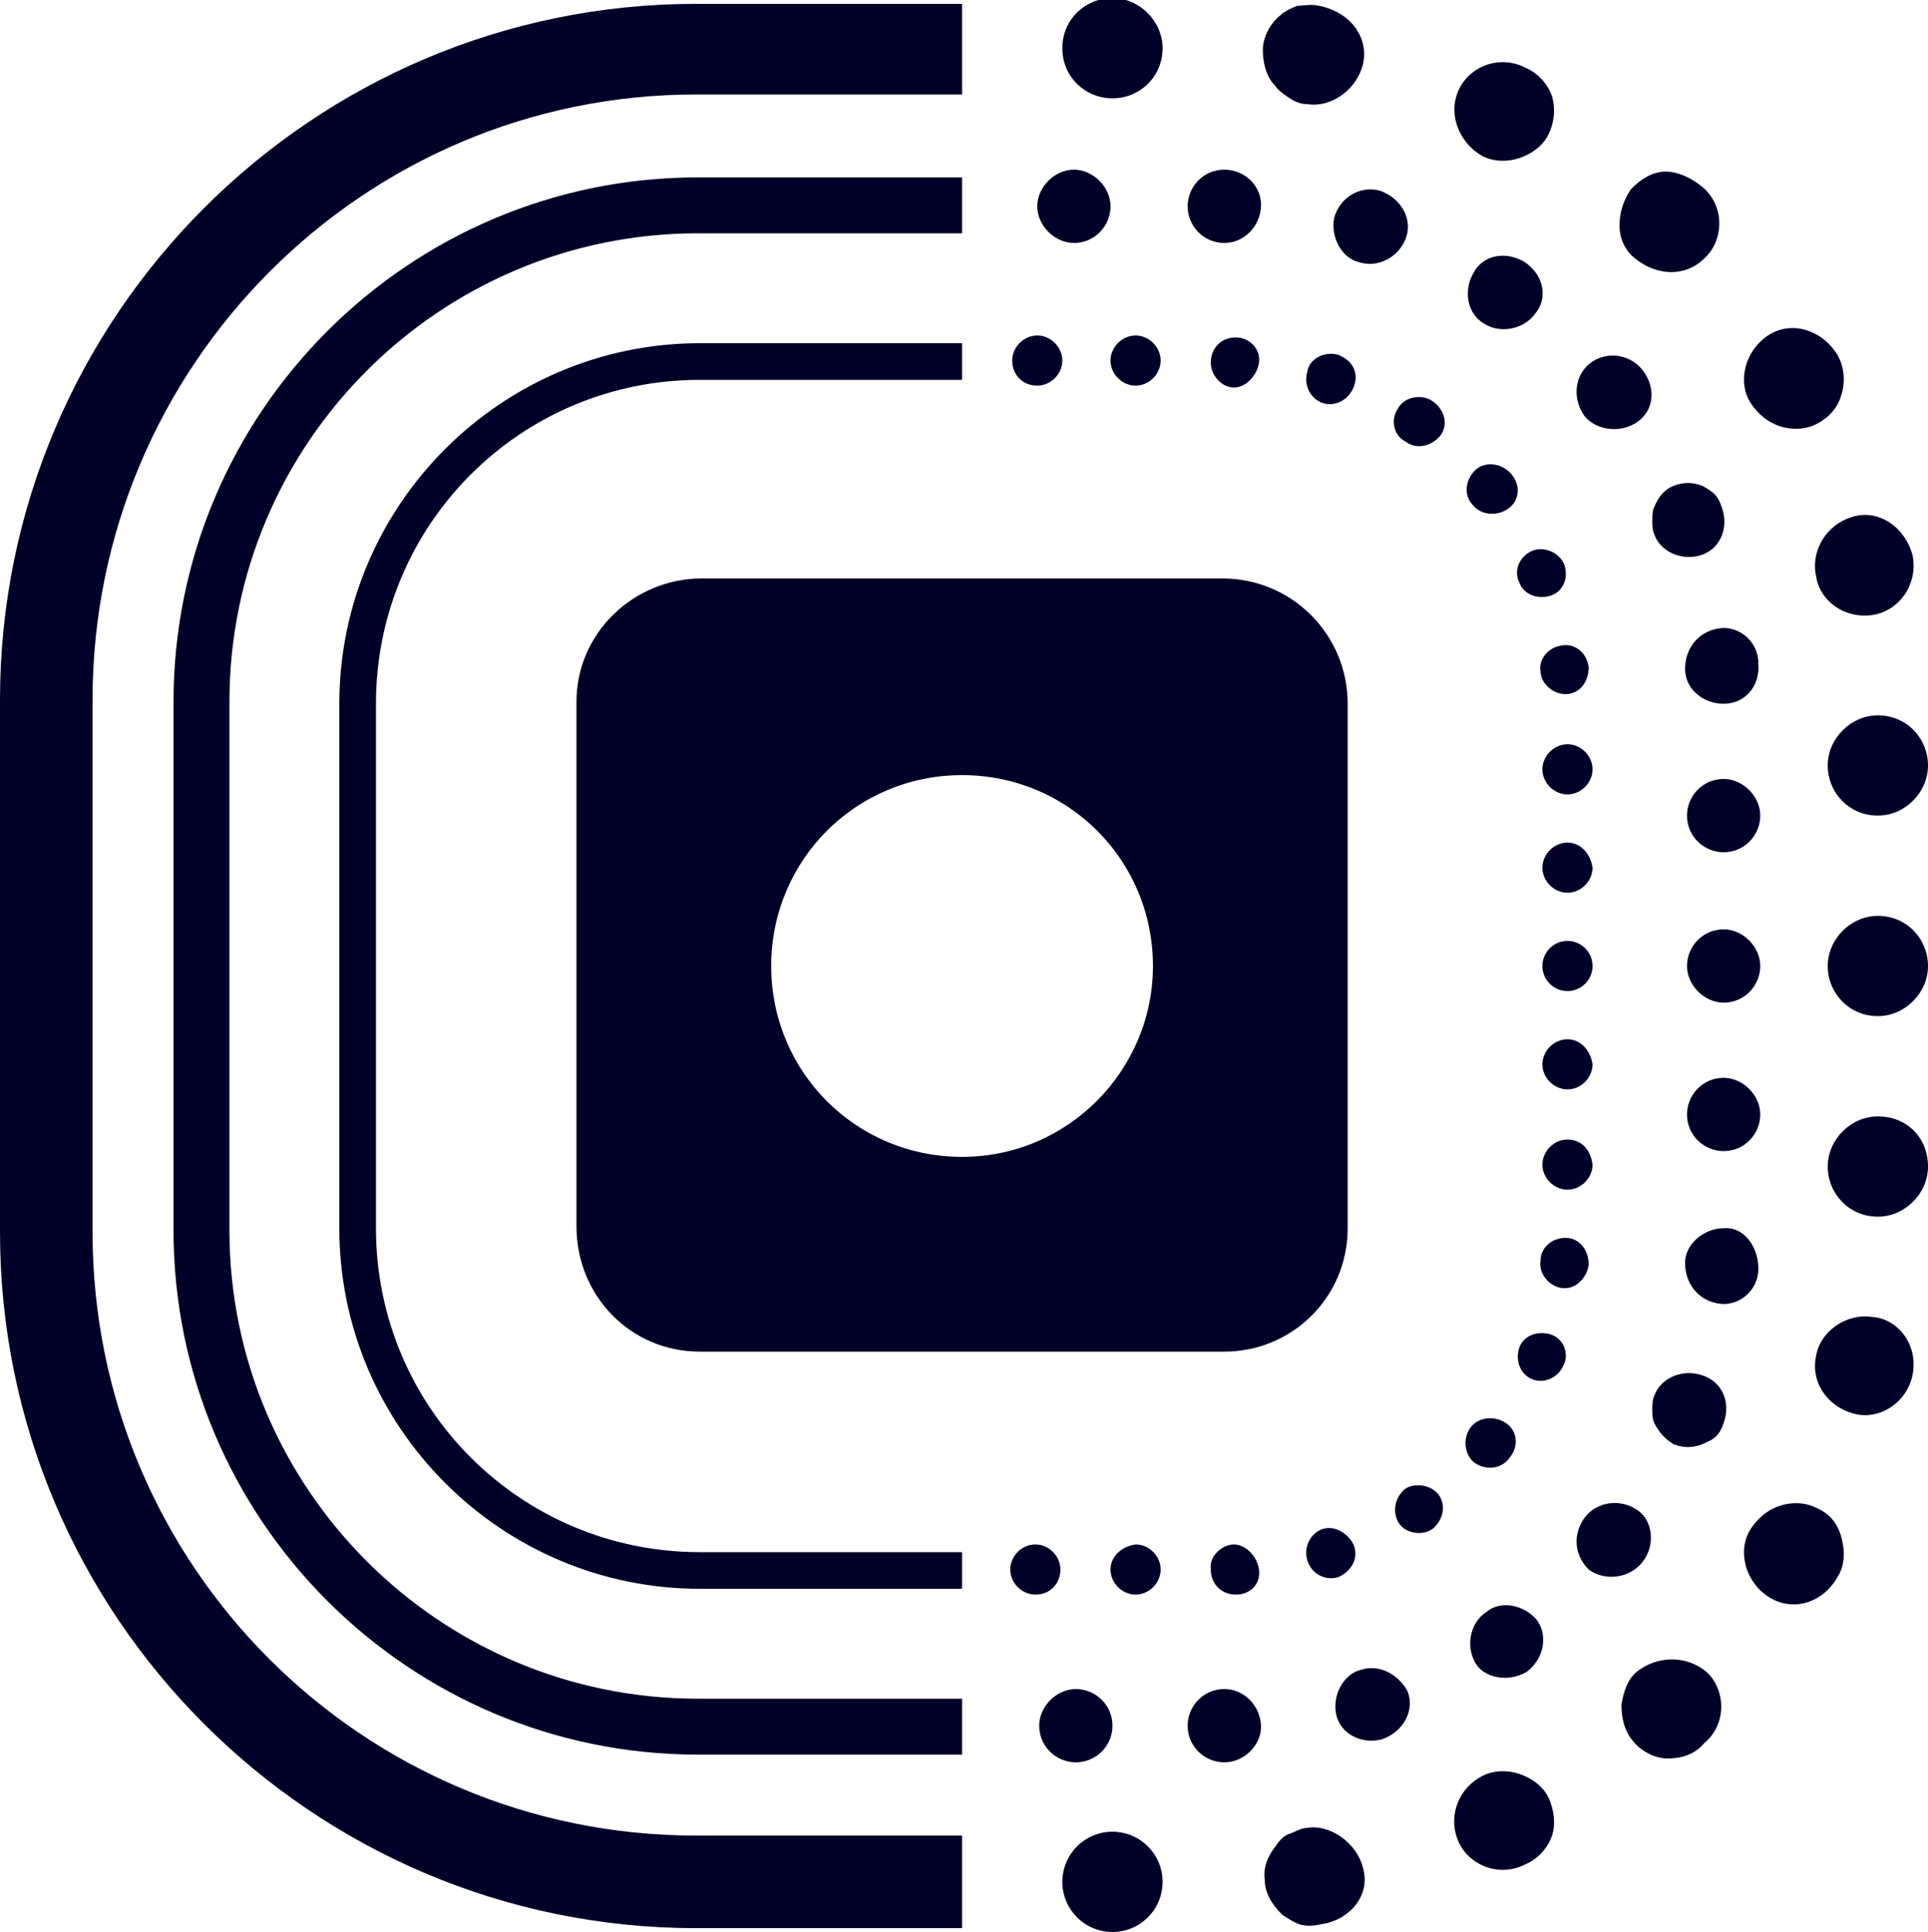
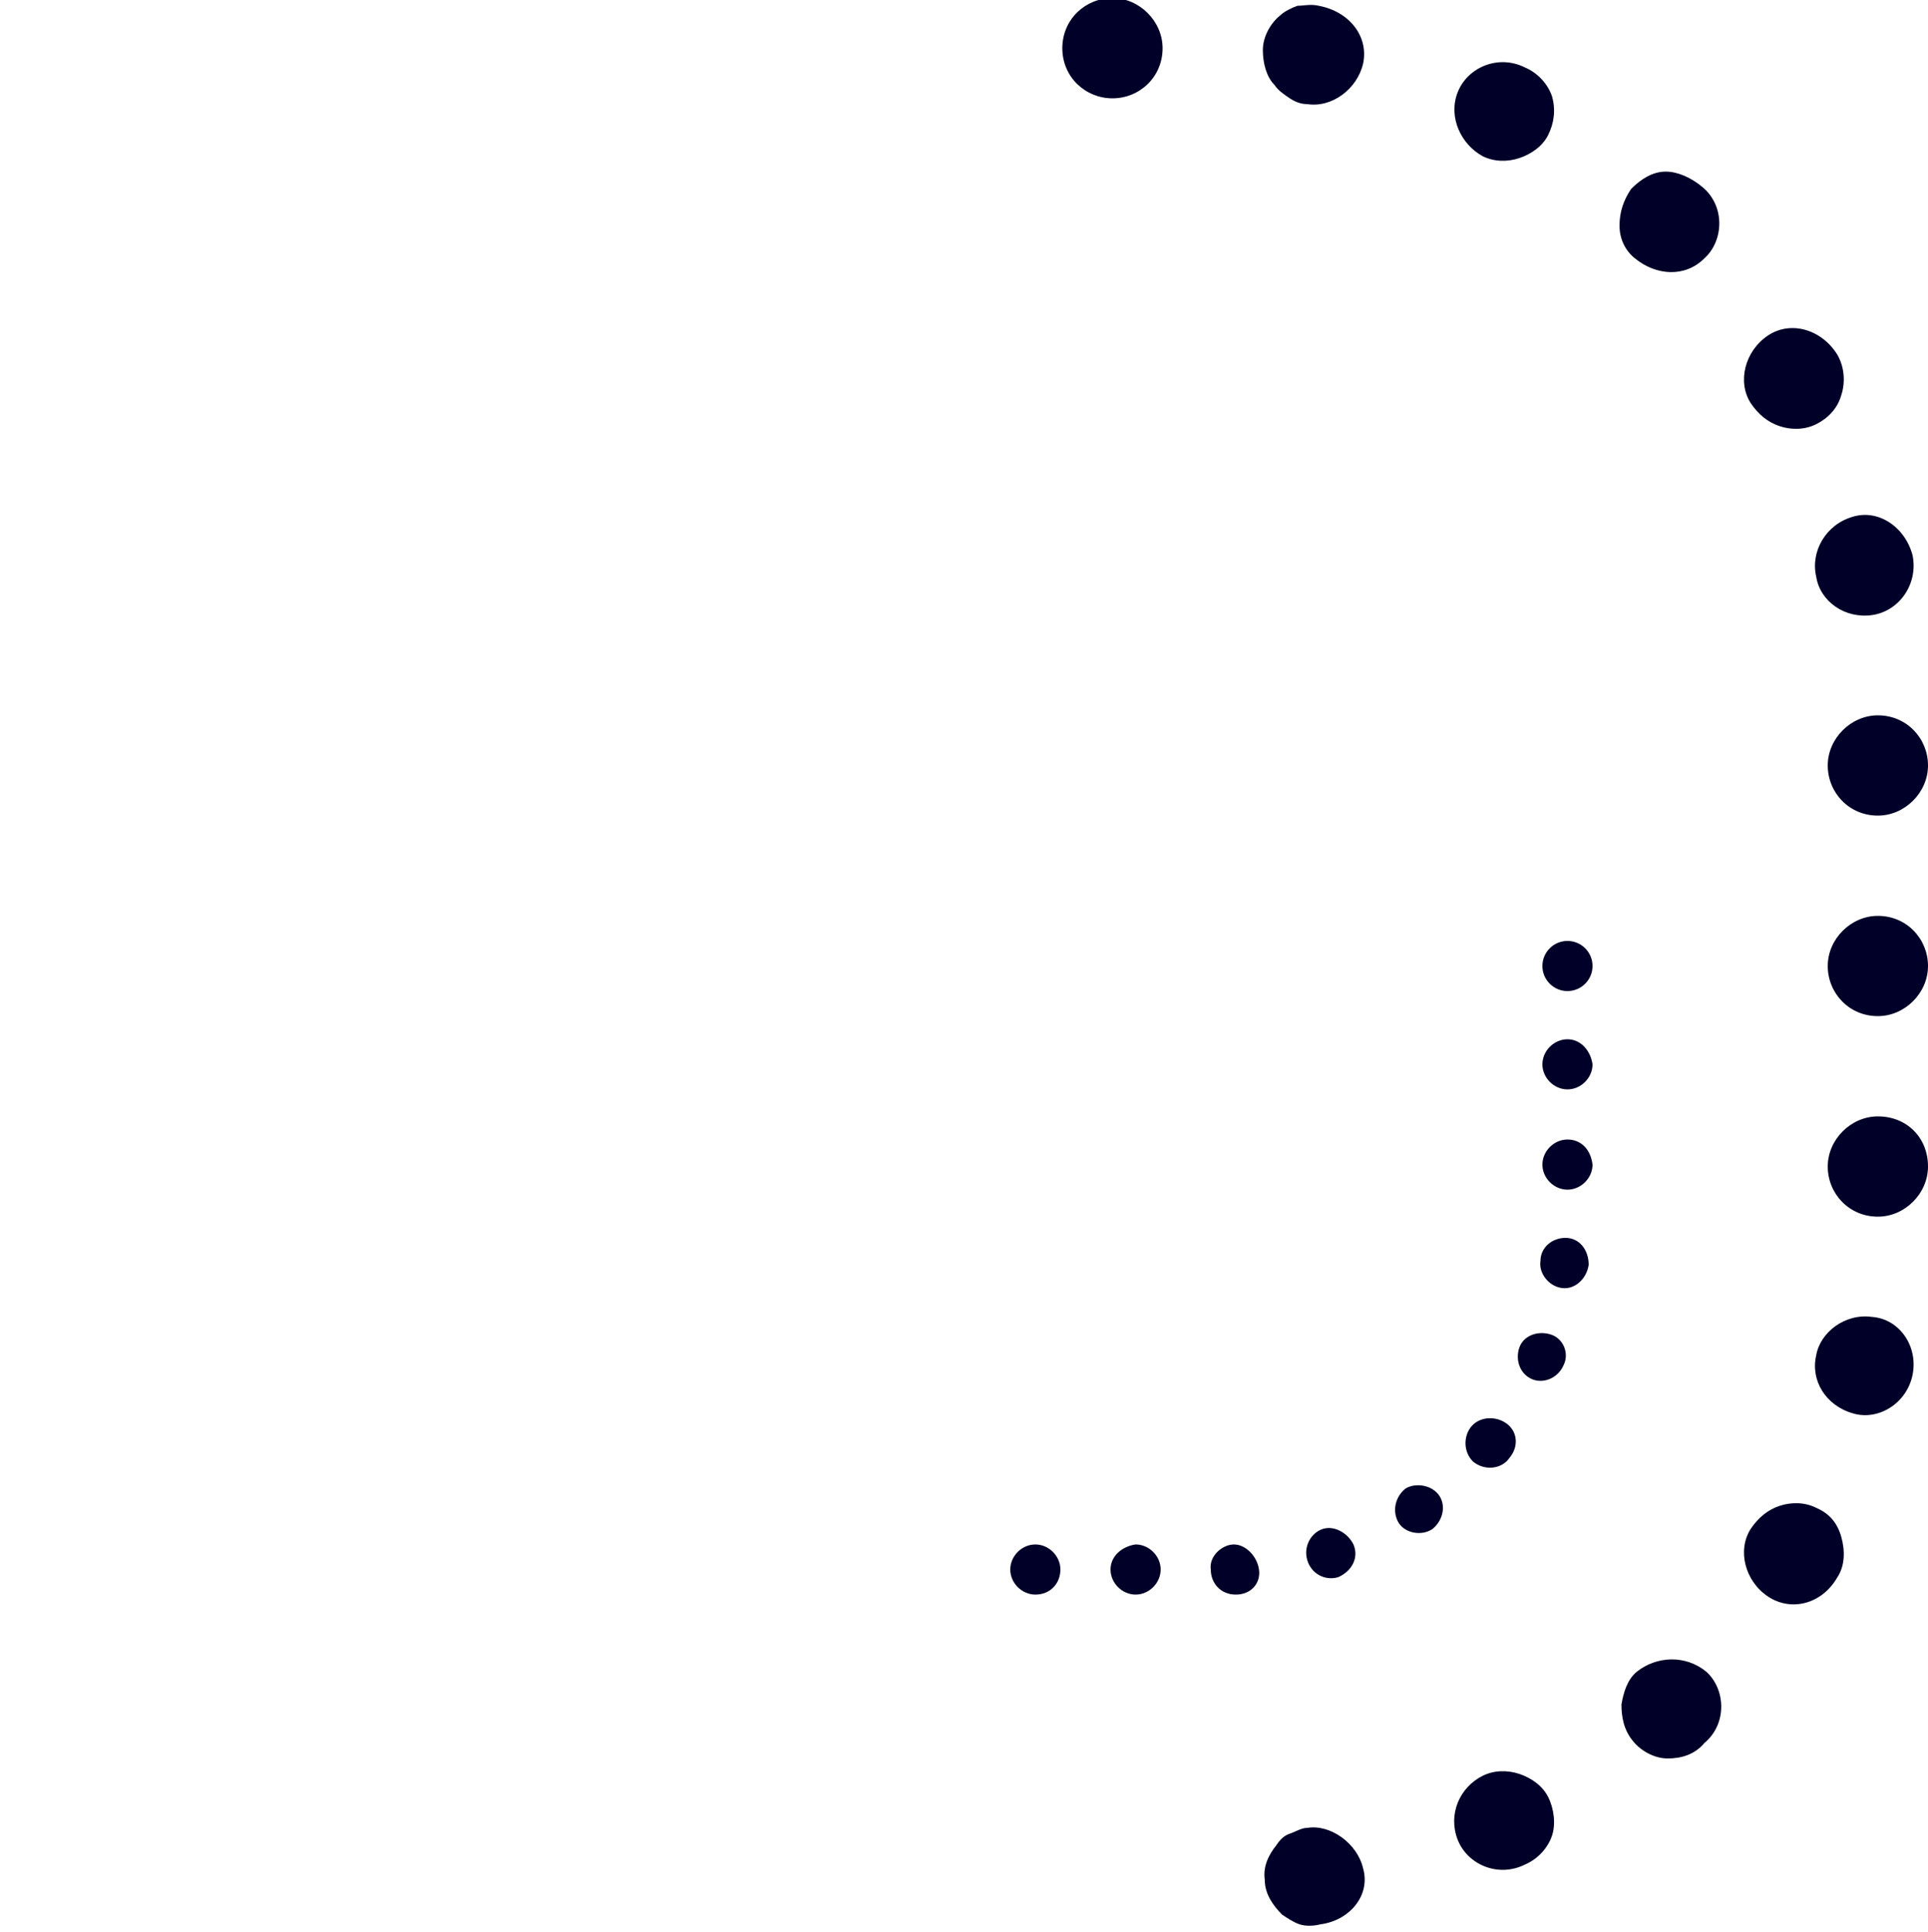
<svg xmlns="http://www.w3.org/2000/svg" viewBox="0 0 100 100.2" enable-background="new 0 0 100 100.2">
  <style type="text/css">.st0{fill:#000028;} .st1{fill-rule:evenodd;clip-rule:evenodd;fill:#000028;}</style>
-   <path class="st1" d="M11.9 63.8v-27.4c0-13.4 10.9-24.3 24.3-24.3h13.7v-2.9h-13.7c-15 0-27.2 12.2-27.2 27.2v27.4c0 15 12.2 27.2 27.2 27.2h13.7v-2.9h-13.7c-13.4 0-24.3-10.9-24.3-24.3zM19.5 63.7v-27.2c0-9.3 7.5-16.8 16.8-16.8h13.6v-1.9h-13.6c-10.3 0-18.7 8.4-18.7 18.7v27.2c0 10.3 8.4 18.7 18.7 18.7h13.6v-1.9h-13.6c-9.3 0-16.8-7.5-16.8-16.8zM4.8 63.9v-27.6c0-17.3 14-31.4 31.3-31.4h13.8v-4.7h-13.8c-19.9 0-36.1 16.2-36.1 36.1v27.6c0 19.9 16.2 36.1 36.1 36.1h13.8v-4.8h-13.8c-17.3 0-31.3-14-31.3-31.3zM55.7 12.6c1.1 0 1.9-.9 1.9-1.9s-.9-1.9-1.9-1.9-1.9.9-1.9 1.9.9 1.9 1.9 1.9zM63.5 12.6c1 0 1.8-.8 1.9-1.8.1-1.1-.8-2-1.9-2-1.1 0-1.9.9-1.9 1.9s.8 1.9 1.9 1.9zM69.2 11.3c-.2 1 .4 2.1 1.3 2.3.9.3 2-.2 2.4-1.2.4-1-.2-2.1-1.3-2.5-1-.3-2.1.3-2.4 1.4zM79.6 16.3c.7-.8.5-2-.5-2.7-1-.6-2.2-.4-2.7.6-.5.9-.3 2.1.6 2.6.8.5 2 .3 2.6-.5zM84.9 21.9c.9-.6 1-1.8.3-2.7-.7-.9-2-1-2.8-.3-.8.7-.8 1.9-.2 2.7.6.7 1.8.9 2.7.3zM88.3 25.2c-.5-.2-1-.2-1.5 0s-.8.6-1 1.1c-.1.2-.1.5-.1.7 0 .2 0 .5.1.7.3.9 1.4 1.4 2.4 1.1 1-.3 1.5-1.4 1.1-2.5-.1-.3-.2-.5-.4-.7-.1-.1-.4-.3-.6-.4zM89.4 36.5c1.1 0 1.9-.9 1.8-2.1 0-1.2-1.1-2-2.1-1.8-1.1.2-1.7 1.1-1.7 2.1s.9 1.8 2 1.8zM89.4 40.4c-1.1 0-1.9.9-1.9 1.9 0 1.1.9 1.9 1.9 1.9 1.1 0 1.9-.9 1.9-1.9 0-1-.9-1.9-1.9-1.9zM89.4 48.2c-1.1 0-1.9.9-1.9 1.9s.9 1.9 1.9 1.9c1.1 0 1.9-.9 1.9-1.9s-.9-1.9-1.9-1.9zM89.4 55.9c-1.1 0-1.9.9-1.9 1.9 0 1.1.9 1.9 1.9 1.9 1.1 0 1.9-.9 1.9-1.9 0-1-.9-1.9-1.9-1.9zM89.4 63.7c-1 0-2 .8-2 1.8s.6 1.9 1.7 2.1c1 .2 2.1-.6 2.1-1.8 0-1.2-.8-2.2-1.8-2.1zM88.2 71.3c-1-.3-2.1.2-2.4 1.1-.1.2-.1.5-.1.7 0 .2 0 .5.1.7.2.4.5.8 1 1.1.5.2 1 .2 1.5 0 .2-.1.5-.2.7-.4.2-.2.3-.4.4-.7.4-1.1-.1-2.2-1.2-2.5zM85.2 81c.7-.9.5-2.2-.3-2.7-.9-.6-2.1-.4-2.7.4-.6.8-.6 1.9.2 2.7.8.6 2.1.5 2.8-.4zM79.2 86.7c.9-.7 1.1-1.9.5-2.7-.7-.8-1.9-1-2.6-.4-.8.5-1.1 1.7-.6 2.6.4.8 1.7 1.1 2.7.5zM70.6 86.6c-.9.2-1.5 1.3-1.3 2.3.2 1 1.3 1.6 2.4 1.3 1.1-.4 1.7-1.5 1.3-2.5-.5-.9-1.5-1.4-2.4-1.1zM63.5 87.6c-1.1 0-1.9.9-1.9 1.9 0 1.1.9 1.9 1.9 1.9 1.1 0 2-1 1.9-2-.1-1-.9-1.8-1.9-1.8zM57.7 89.5c0-1.1-.9-1.9-1.9-1.9s-1.9.9-1.9 1.9c0 1.1.9 1.9 1.9 1.9s1.9-.8 1.9-1.9zM53.8 20c.7 0 1.3-.6 1.3-1.3 0-.7-.6-1.3-1.3-1.3-.7 0-1.3.6-1.3 1.3 0 .7.5 1.3 1.3 1.3zM60.2 18.7c0-.7-.6-1.3-1.3-1.3-.7 0-1.3.6-1.3 1.3 0 .7.6 1.3 1.3 1.3.7 0 1.3-.6 1.3-1.3zM65.3 18.8c.1-.7-.5-1.3-1.2-1.3-.8 0-1.3.6-1.3 1.3 0 .7.6 1.3 1.2 1.3s1.2-.6 1.3-1.3zM69.4 18.4c-.7-.2-1.5.2-1.6.9-.2.7.2 1.4.8 1.6.6.2 1.3-.1 1.6-.8.3-.7 0-1.4-.8-1.7zM74.3 20.8c-.6-.4-1.5-.2-1.8.4-.4.6-.2 1.4.4 1.7.5.4 1.3.3 1.8-.3.4-.5.3-1.3-.4-1.8zM76.5 24.4c-.5.5-.6 1.3-.1 1.8.4.5 1.2.6 1.8.2.6-.4.7-1.2.2-1.8-.5-.6-1.4-.7-1.9-.2zM79.4 28.6c-.6.3-.9 1-.6 1.6.2.6.9.9 1.6.7.7-.2 1-1 .7-1.7-.3-.6-1.1-.9-1.7-.6zM79.9 34.8c0 .6.6 1.2 1.3 1.2.7 0 1.2-.6 1.2-1.4-.1-.8-.8-1.3-1.5-1.1-.6.1-1.1.7-1 1.3zM81.3 38.6c-.7 0-1.3.6-1.3 1.3s.6 1.3 1.3 1.3 1.3-.6 1.3-1.3-.6-1.3-1.3-1.3zM81.3 43.7c-.7 0-1.3.6-1.3 1.3 0 .7.6 1.3 1.3 1.3s1.3-.6 1.3-1.3c-.1-.7-.6-1.3-1.3-1.3z" />
  <ellipse class="st1" cx="81.3" cy="50.1" rx="1.3" ry="1.3" />
  <path class="st1" d="M81.3 53.9c-.7 0-1.3.6-1.3 1.3 0 .7.6 1.3 1.3 1.3s1.3-.6 1.3-1.3c-.1-.7-.6-1.3-1.3-1.3zM81.3 59.1c-.7 0-1.3.6-1.3 1.3 0 .7.6 1.3 1.3 1.3s1.3-.6 1.3-1.3c-.1-.8-.6-1.3-1.3-1.3zM82.4 65.6c0-.8-.5-1.4-1.2-1.4s-1.3.5-1.3 1.2c-.1.6.4 1.3 1.1 1.4.7.1 1.3-.5 1.4-1.2zM80.4 69.2c-.7-.2-1.4.1-1.6.7-.2.6 0 1.3.6 1.6.6.3 1.4 0 1.7-.7.3-.6 0-1.4-.7-1.6zM78.3 75.6c.5-.6.4-1.4-.2-1.8-.6-.4-1.4-.3-1.8.2-.4.5-.4 1.3.1 1.8.6.5 1.5.4 1.9-.2zM72.9 77.2c-.5.4-.7 1.1-.4 1.7.3.6 1.2.8 1.8.4.6-.5.7-1.3.3-1.8-.4-.5-1.2-.6-1.7-.3zM69.4 81.8c.7-.3 1.1-1 .8-1.7-.3-.6-1-1-1.6-.8-.6.2-1 .9-.8 1.6.2.7.9 1.1 1.6.9zM64 80.1c-.6 0-1.3.6-1.2 1.3 0 .7.5 1.3 1.3 1.3s1.3-.6 1.2-1.3c-.1-.7-.7-1.3-1.3-1.3zM57.6 81.4c0 .7.6 1.3 1.3 1.3.7 0 1.3-.6 1.3-1.3 0-.7-.6-1.3-1.3-1.3-.7.1-1.3.6-1.3 1.3zM55 81.4c0-.7-.6-1.3-1.3-1.3-.7 0-1.3.6-1.3 1.3 0 .7.6 1.3 1.3 1.3.8 0 1.3-.6 1.3-1.3zM57.7 5.1c1.4 0 2.6-1.1 2.6-2.6 0-1.4-1.2-2.6-2.6-2.6-1.4 0-2.6 1.1-2.6 2.6s1.2 2.6 2.6 2.6zM66.9 5.1c.3.2.6.3.9.3 1.3.2 2.6-.8 2.9-2.1.3-1.4-.7-2.7-2.3-3-.4-.1-.8 0-1.1 0-.3.1-.7.3-.9.5-.5.4-.9 1.1-.9 1.8s.2 1.4.6 1.8c.2.3.5.5.8.7zM76.9 8.1c.6.3 1.3.3 1.9.1.6-.2 1.2-.6 1.5-1.2.3-.6.4-1.3.2-2-.2-.6-.7-1.2-1.4-1.5-1.4-.7-3 0-3.5 1.3s.2 2.7 1.3 3.3zM88.4 13.4c1-.9 1.1-2.7-.1-3.7-.6-.5-1.3-.8-1.9-.8-.7 0-1.3.4-1.8.9-.4.6-.6 1.2-.6 1.9s.3 1.3.8 1.7c1.1.9 2.6 1 3.6 0zM92.3 22.1c.6.2 1.3.2 1.9-.1.6-.3 1.1-.8 1.3-1.5.2-.6.2-1.4-.2-2.1-.8-1.3-2.4-1.8-3.6-1s-1.6 2.4-.9 3.5c.4.6.9 1 1.5 1.2zM94.2 29.9c.2 1.3 1.5 2.2 2.9 2 1.4-.2 2.4-1.6 2.1-3.1-.4-1.5-1.8-2.4-3.1-2-1.4.4-2.2 1.8-1.9 3.1zM97.4 37.1c-1.4 0-2.6 1.2-2.6 2.6 0 1.4 1.1 2.6 2.6 2.6 1.4 0 2.6-1.2 2.6-2.6 0-1.4-1.1-2.6-2.6-2.6zM97.4 47.5c-1.4 0-2.6 1.2-2.6 2.6 0 1.4 1.1 2.6 2.6 2.6 1.4 0 2.6-1.2 2.6-2.6 0-1.4-1.1-2.6-2.6-2.6zM97.4 57.9c-1.4 0-2.6 1.2-2.6 2.6 0 1.4 1.1 2.6 2.6 2.6 1.4 0 2.6-1.2 2.6-2.6 0-1.5-1.1-2.6-2.6-2.6zM97.1 68.3c-1.4-.2-2.7.8-2.9 2-.3 1.3.5 2.6 1.9 3 1.3.4 2.8-.5 3.1-2 .3-1.5-.7-2.9-2.1-3zM94.2 78.2c-.6-.3-1.3-.3-1.9-.1-.6.2-1.1.6-1.5 1.2-.7 1.1-.3 2.7.9 3.5 1.2.8 2.8.4 3.6-1 .4-.6.4-1.4.2-2.1-.2-.7-.6-1.2-1.3-1.5zM84.9 86.7c-.5.4-.7 1.1-.8 1.7 0 .6.1 1.3.6 1.9.4.5 1.1.9 1.8.9s1.4-.2 1.9-.8c1.2-1 1.1-2.8.1-3.7-1.1-.9-2.6-.8-3.6 0zM78.8 92c-.6-.2-1.3-.2-1.9.1-1.2.6-1.8 2-1.3 3.3.5 1.3 2.1 2 3.5 1.3.7-.3 1.2-.9 1.4-1.5.2-.6.1-1.4-.2-2-.3-.6-.9-1-1.5-1.2zM67.8 94.8c-.3 0-.6.2-.9.3-.3.1-.5.3-.7.6-.4.5-.7 1.1-.6 1.8 0 .7.4 1.3.9 1.8.3.2.6.4.9.5.3.1.7.1 1.1 0 1.5-.2 2.6-1.5 2.2-2.9-.3-1.3-1.7-2.3-2.9-2.1z" />
-   <ellipse class="st1" cx="57.7" cy="97.6" rx="2.6" ry="2.6" />
-   <path class="st1" d="M69.9 63.7v-27.2c0-3.6-2.9-6.5-6.5-6.5h-27c-3.5 0-6.5 2.8-6.5 6.4v27.2c0 3.6 2.8 6.5 6.4 6.5h27.2c3.5 0 6.4-2.8 6.4-6.4zm-20-3.7c-5.5 0-9.9-4.4-9.9-9.9s4.4-9.9 9.9-9.9 9.9 4.4 9.9 9.9c0 5.4-4.4 9.9-9.9 9.9z" />
</svg>